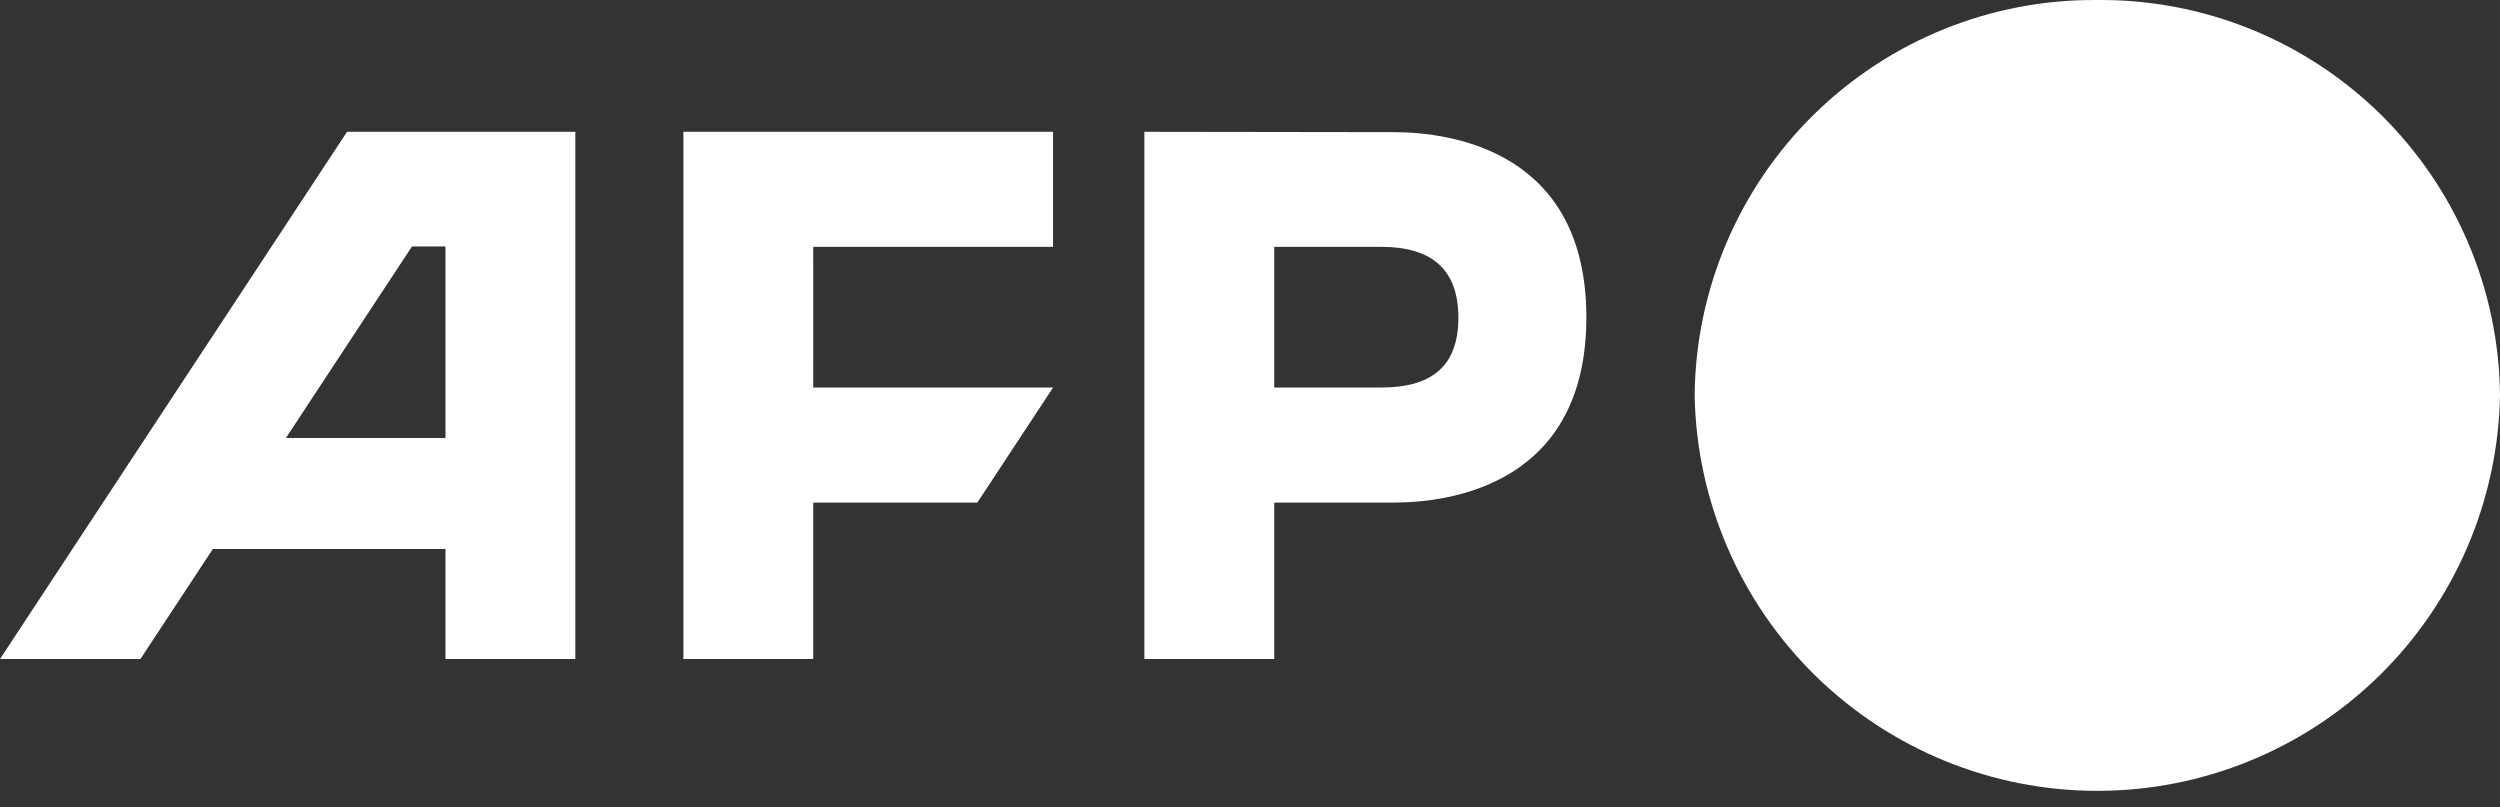
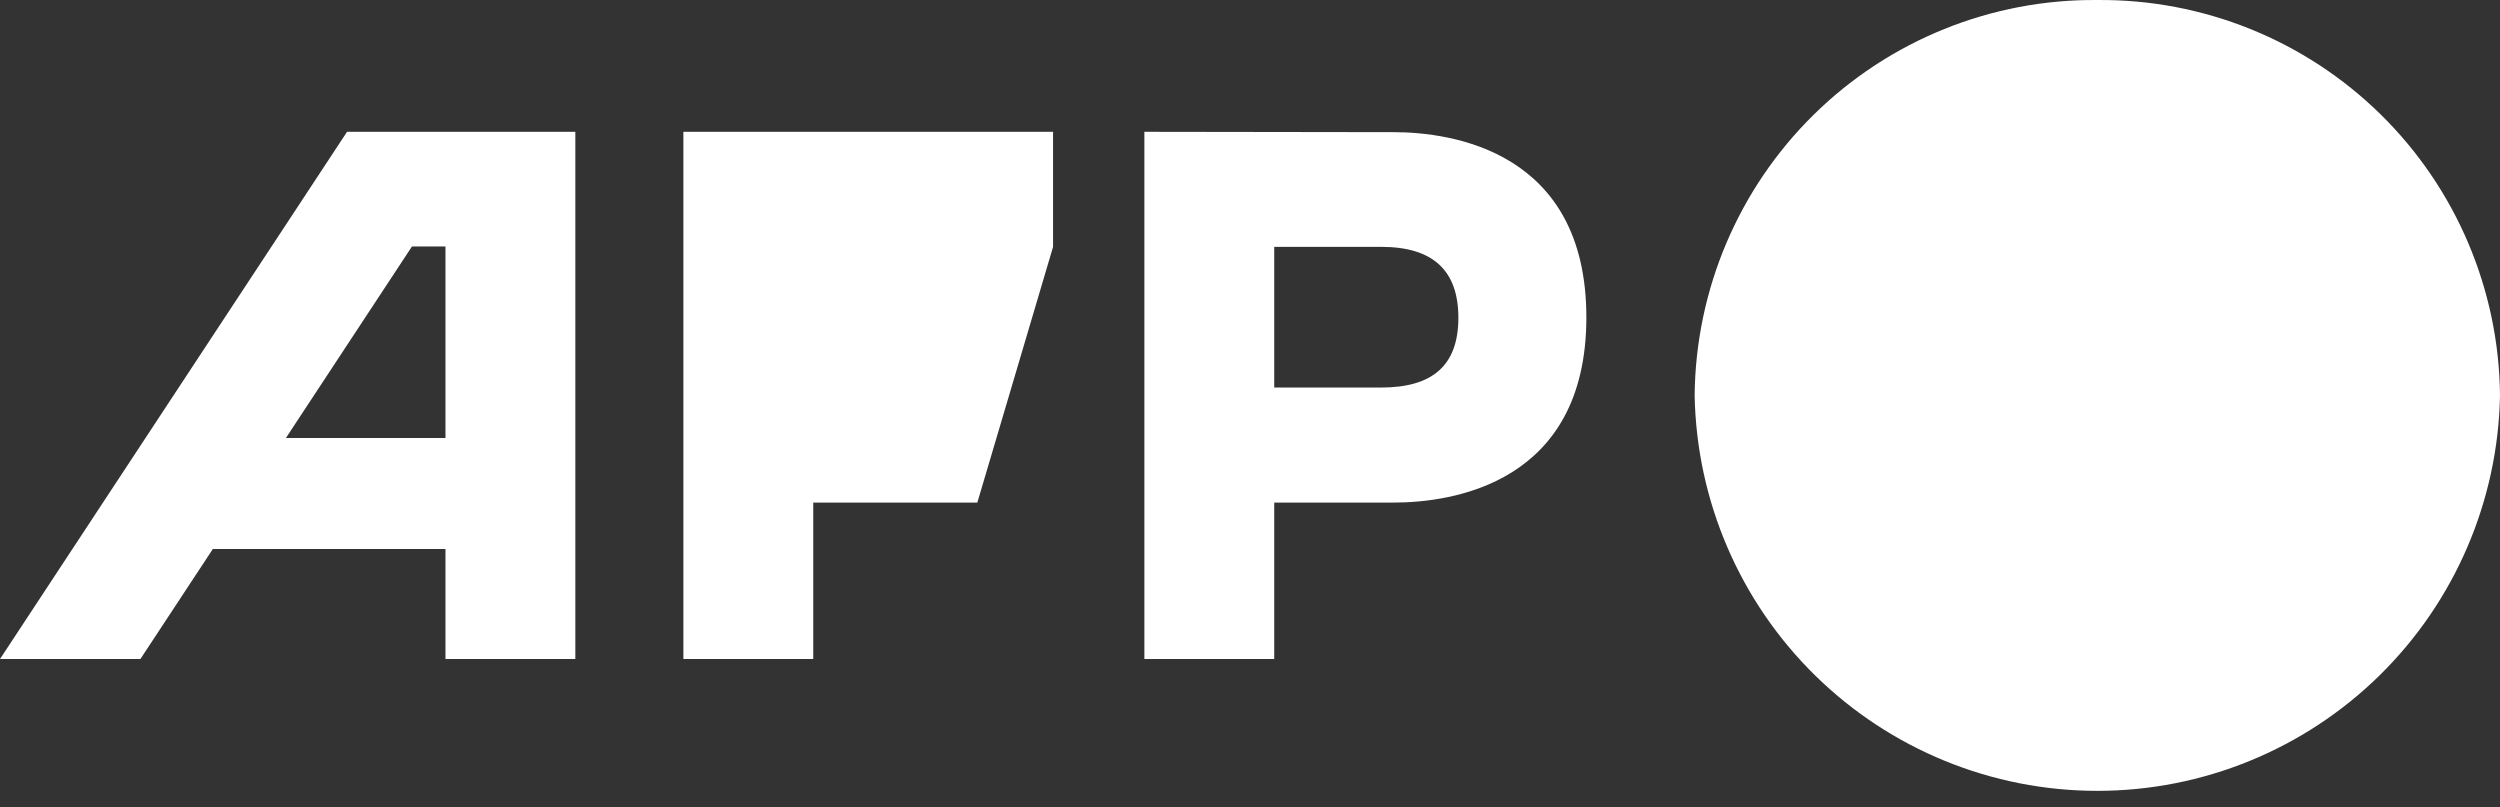
<svg xmlns="http://www.w3.org/2000/svg" width="127" height="41" viewBox="0 0 127 41" fill="none">
  <rect x="0" y="0" width="127" height="41" fill="#333333" stroke="none" />
-   <path d="M106.544 0.001C111.92 -0.048 117.096 2.041 120.932 5.807C124.768 9.574 126.951 14.712 127 20.088C126.902 25.448 124.704 30.557 120.879 34.313C117.053 38.07 111.906 40.175 106.544 40.175C101.182 40.175 96.035 38.07 92.209 34.313C88.383 30.557 86.186 25.448 86.088 20.088C86.137 14.712 88.32 9.574 92.156 5.807C95.992 2.041 101.168 -0.048 106.544 0.001ZM29.227 33.478H22.63V27.89H10.812L7.133 33.478H0L17.63 6.696H29.227V33.478ZM53.495 12.54H41.312L41.313 19.687H53.496L49.648 25.532H41.313V33.478H34.716V6.696H53.495V12.54ZM70.794 6.714C73.738 6.714 80.587 7.664 80.587 16.122C80.587 24.58 73.738 25.531 70.794 25.531H64.731V33.478H58.134V6.696L70.794 6.714ZM14.523 22.252H22.63V12.522H20.927L14.523 22.252ZM64.731 12.54V19.687H70.165C72.766 19.687 74.085 18.572 74.085 16.142C74.085 13.713 72.766 12.54 70.165 12.54H64.731Z" fill="white" />
+   <path d="M106.544 0.001C111.92 -0.048 117.096 2.041 120.932 5.807C124.768 9.574 126.951 14.712 127 20.088C126.902 25.448 124.704 30.557 120.879 34.313C117.053 38.07 111.906 40.175 106.544 40.175C101.182 40.175 96.035 38.07 92.209 34.313C88.383 30.557 86.186 25.448 86.088 20.088C86.137 14.712 88.32 9.574 92.156 5.807C95.992 2.041 101.168 -0.048 106.544 0.001ZM29.227 33.478H22.63V27.89H10.812L7.133 33.478H0L17.63 6.696H29.227V33.478ZM53.495 12.54H41.312H53.496L49.648 25.532H41.313V33.478H34.716V6.696H53.495V12.54ZM70.794 6.714C73.738 6.714 80.587 7.664 80.587 16.122C80.587 24.58 73.738 25.531 70.794 25.531H64.731V33.478H58.134V6.696L70.794 6.714ZM14.523 22.252H22.63V12.522H20.927L14.523 22.252ZM64.731 12.54V19.687H70.165C72.766 19.687 74.085 18.572 74.085 16.142C74.085 13.713 72.766 12.54 70.165 12.54H64.731Z" fill="white" />
</svg>